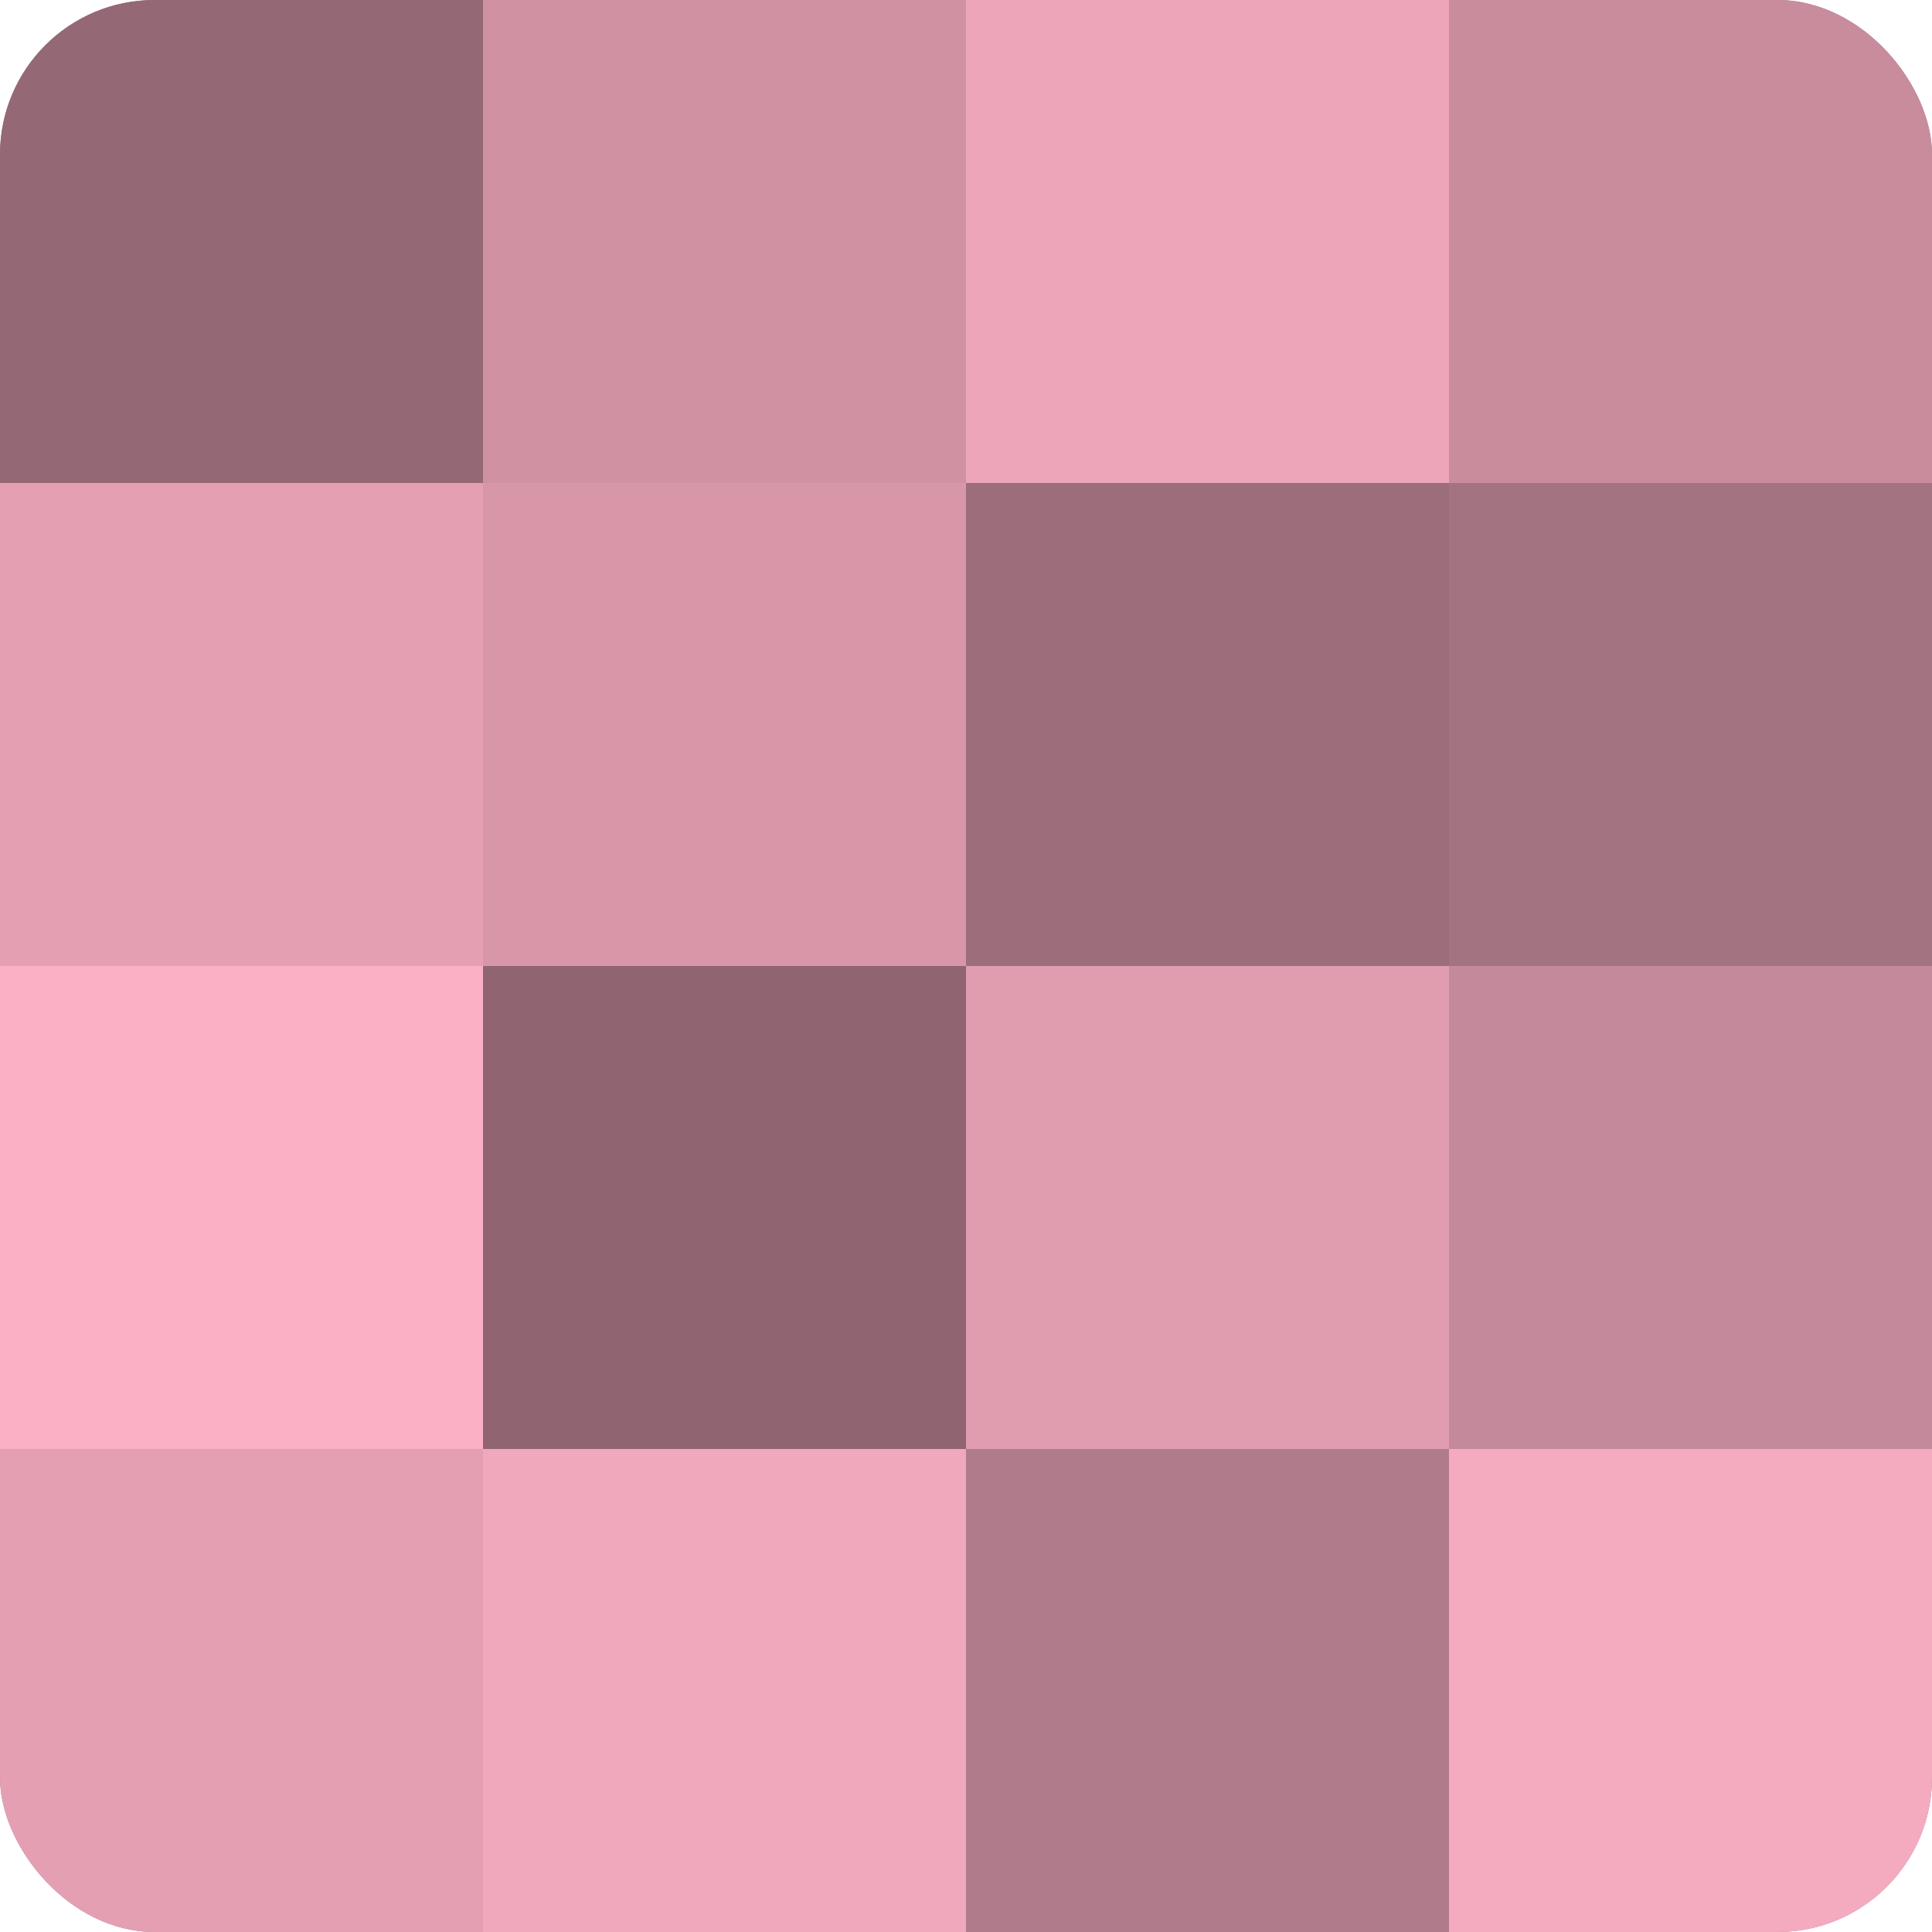
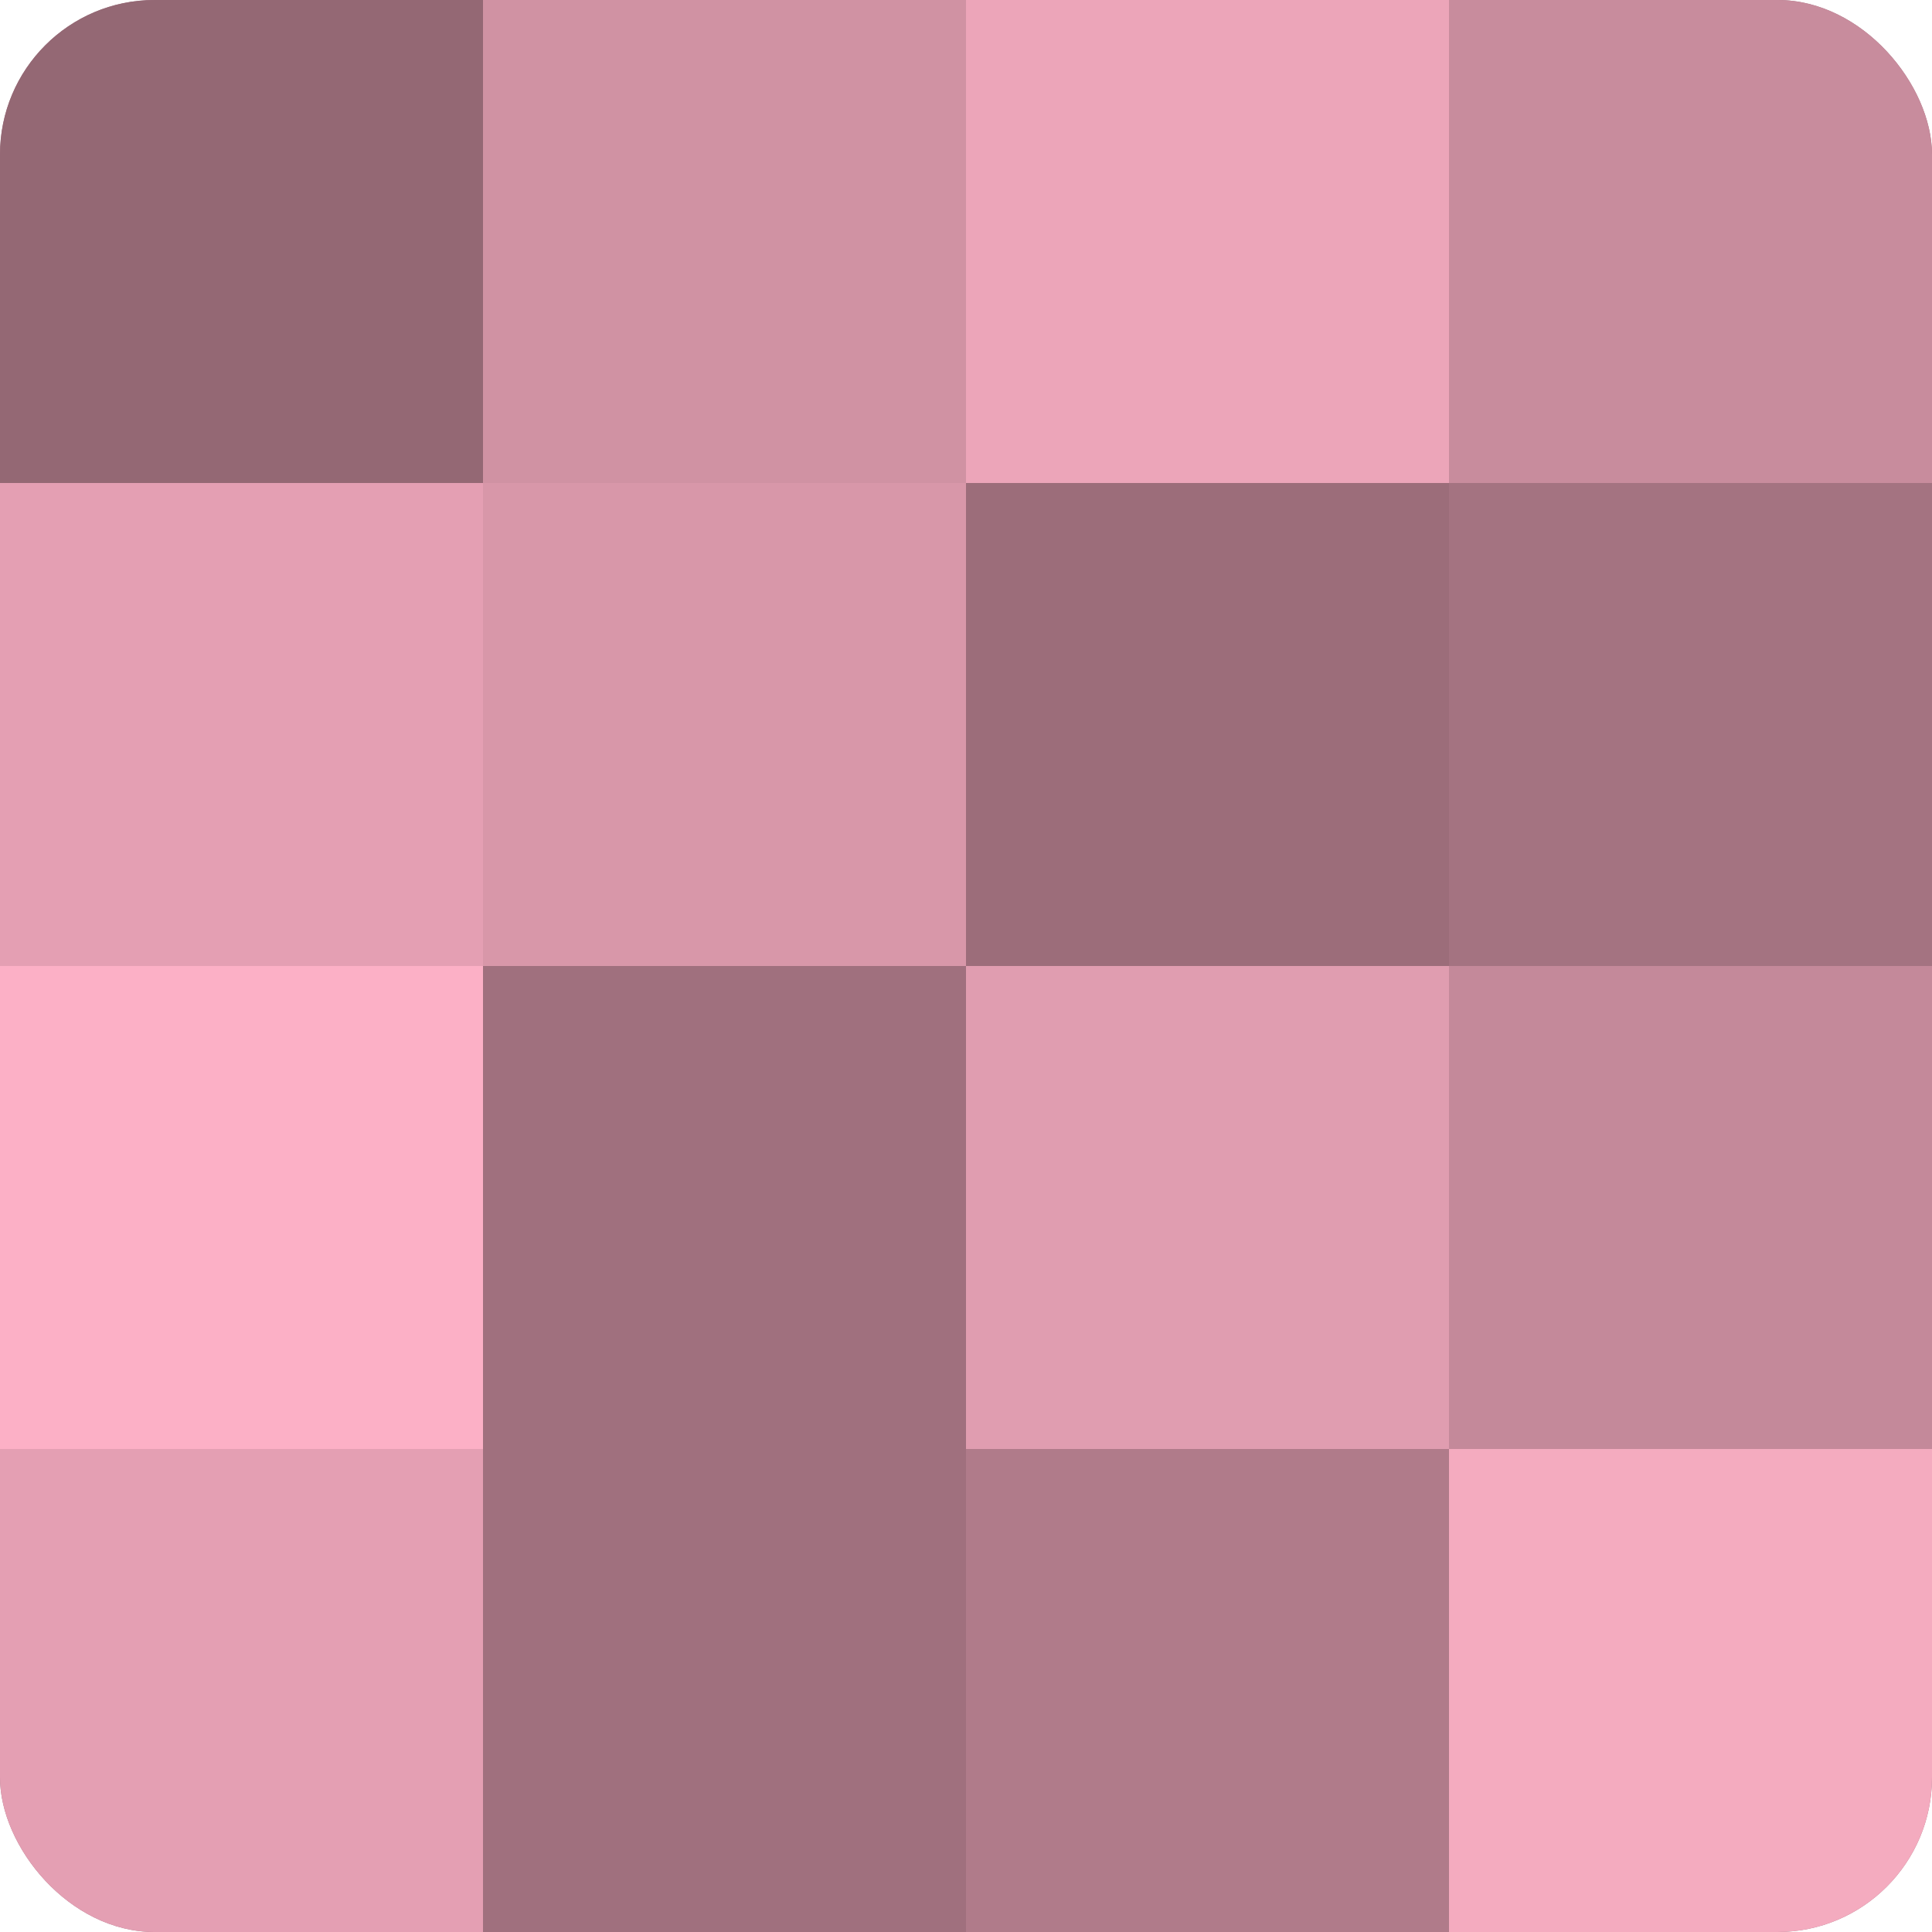
<svg xmlns="http://www.w3.org/2000/svg" width="60" height="60" viewBox="0 0 100 100" preserveAspectRatio="xMidYMid meet">
  <defs>
    <clipPath id="c" width="100" height="100">
      <rect width="100" height="100" rx="8" ry="8" />
    </clipPath>
  </defs>
  <g clip-path="url(#c)">
    <rect width="100" height="100" fill="#a0707e" />
    <rect width="25" height="25" fill="#946874" />
    <rect y="25" width="25" height="25" fill="#e49fb3" />
    <rect y="50" width="25" height="25" fill="#fcb0c6" />
    <rect y="75" width="25" height="25" fill="#e49fb3" />
    <rect x="25" width="25" height="25" fill="#d092a3" />
    <rect x="25" y="25" width="25" height="25" fill="#d897a9" />
-     <rect x="25" y="50" width="25" height="25" fill="#906571" />
-     <rect x="25" y="75" width="25" height="25" fill="#f0a8bc" />
    <rect x="50" width="25" height="25" fill="#eca5b9" />
    <rect x="50" y="25" width="25" height="25" fill="#9c6d7a" />
    <rect x="50" y="50" width="25" height="25" fill="#e09db0" />
    <rect x="50" y="75" width="25" height="25" fill="#b07b8a" />
    <rect x="75" width="25" height="25" fill="#c88c9d" />
    <rect x="75" y="25" width="25" height="25" fill="#a47381" />
    <rect x="75" y="50" width="25" height="25" fill="#c4899a" />
    <rect x="75" y="75" width="25" height="25" fill="#f4abbf" />
  </g>
</svg>